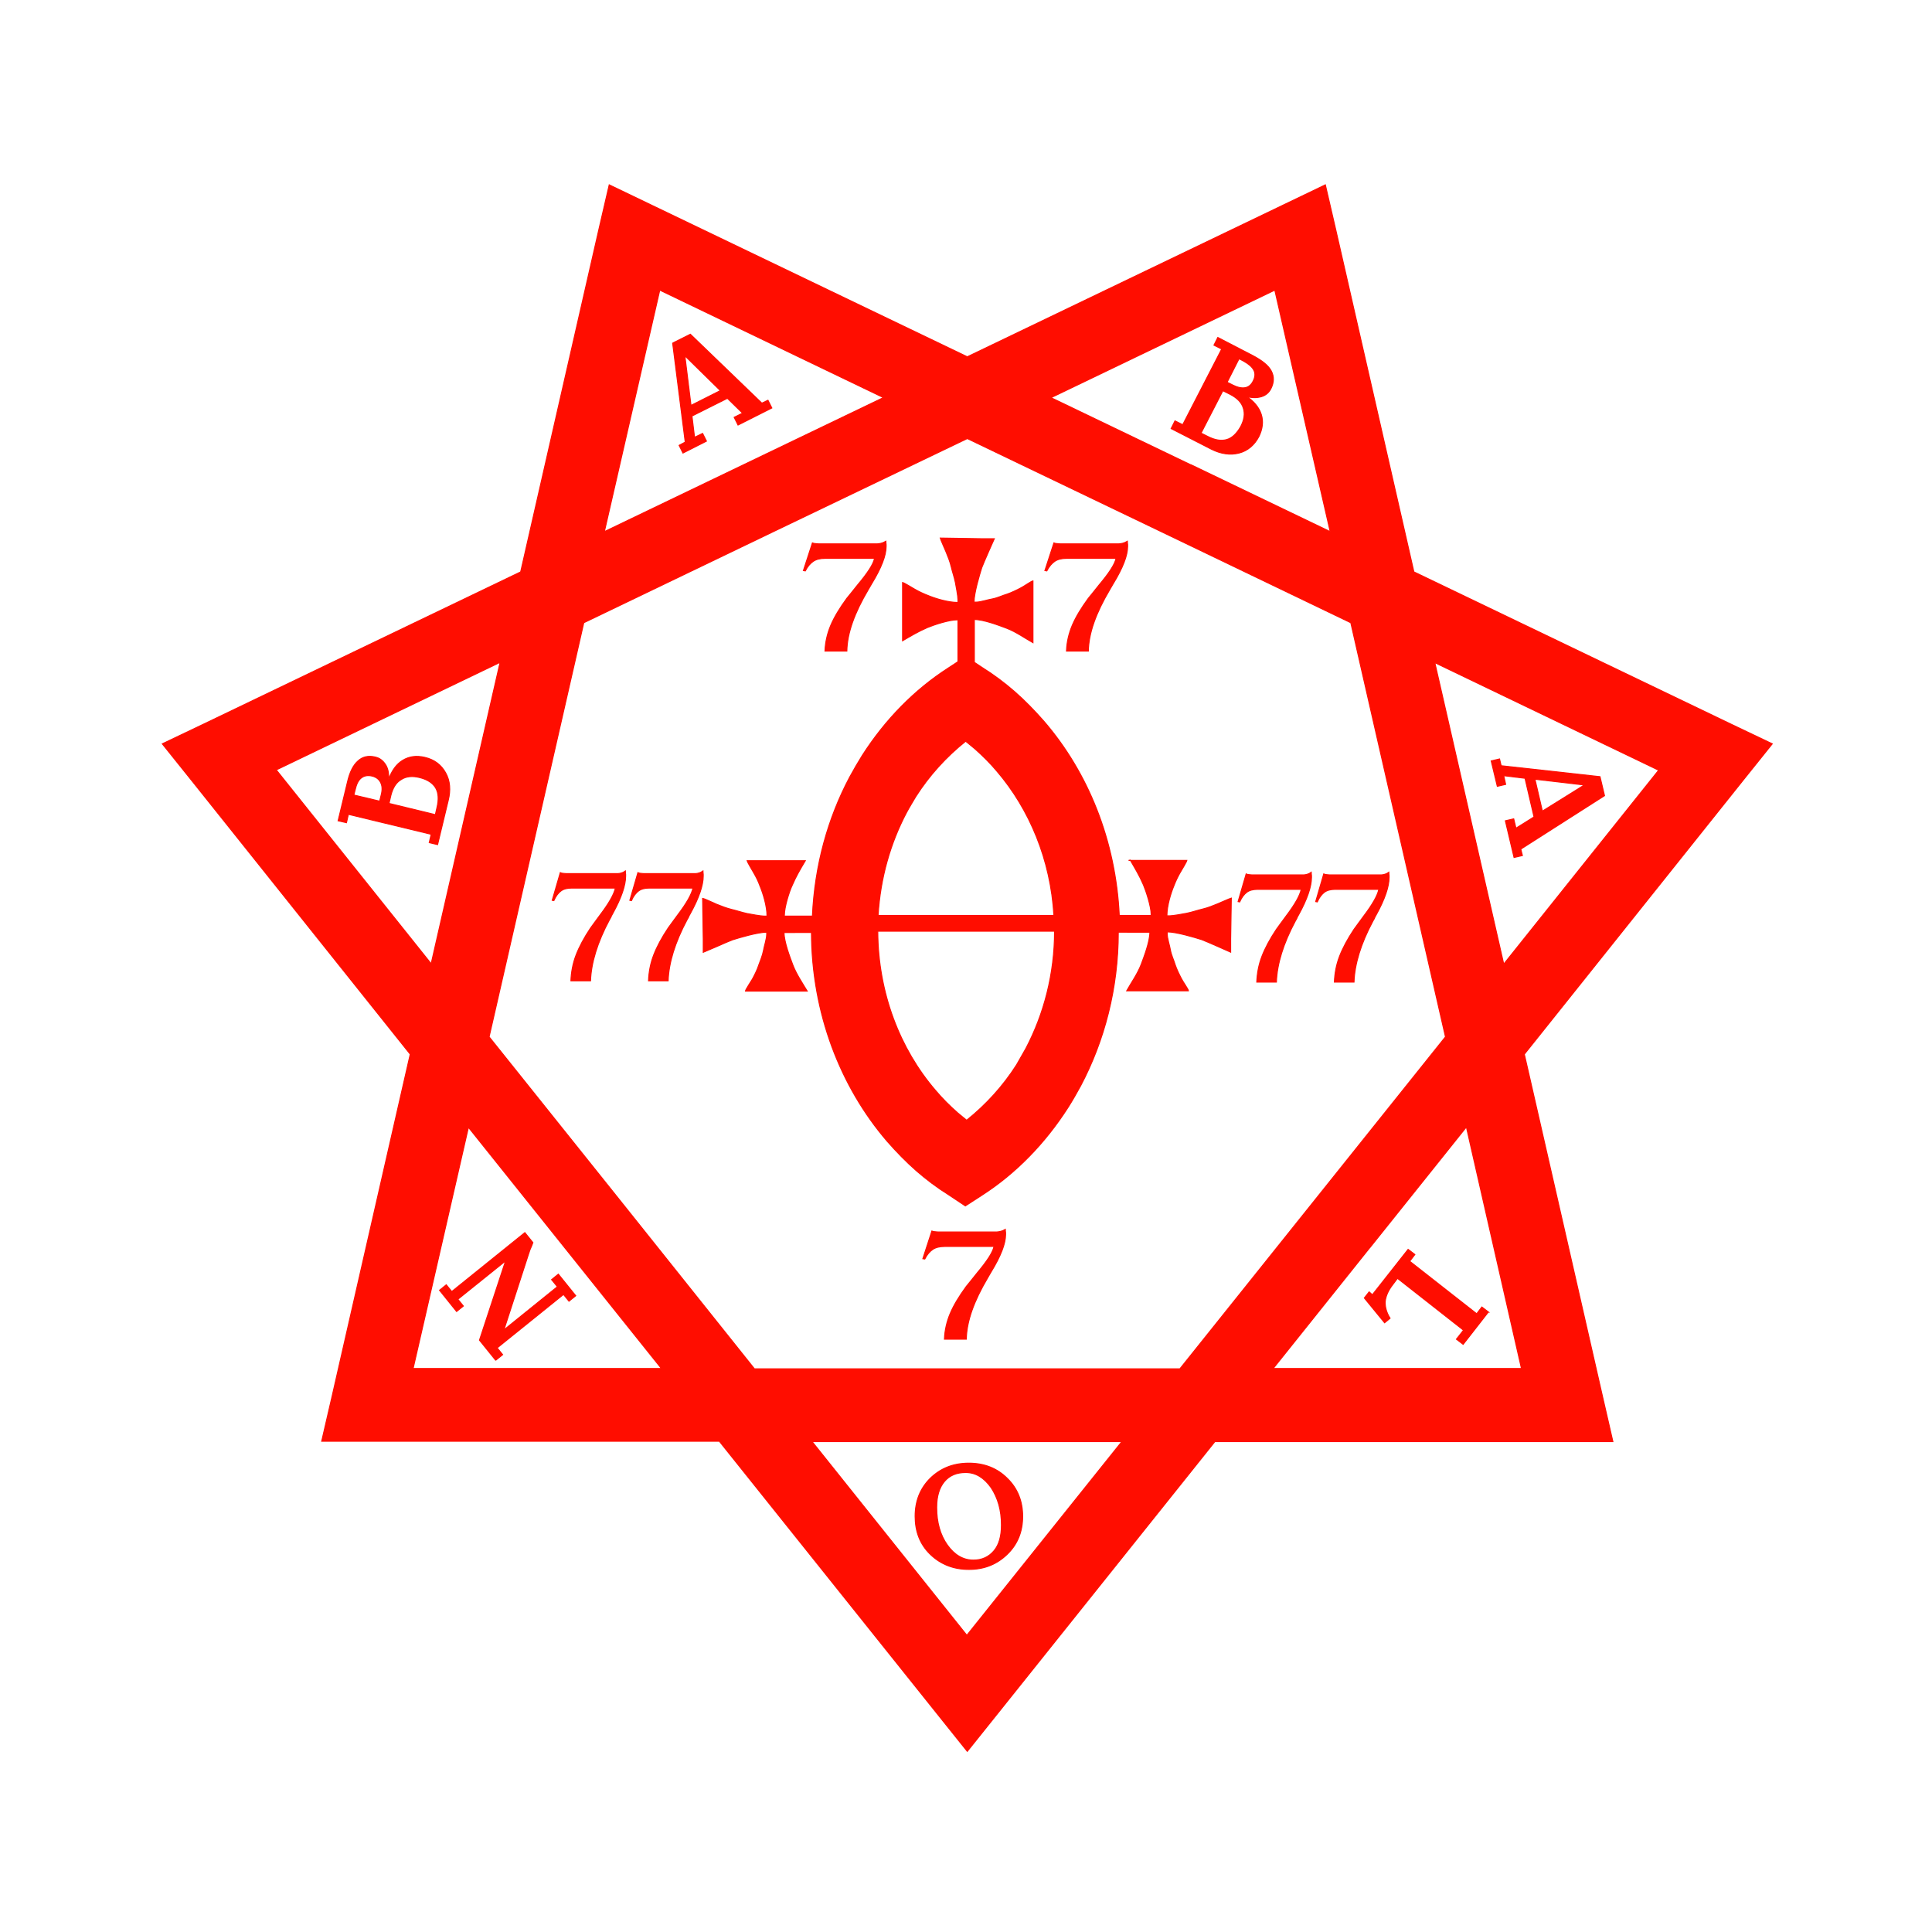
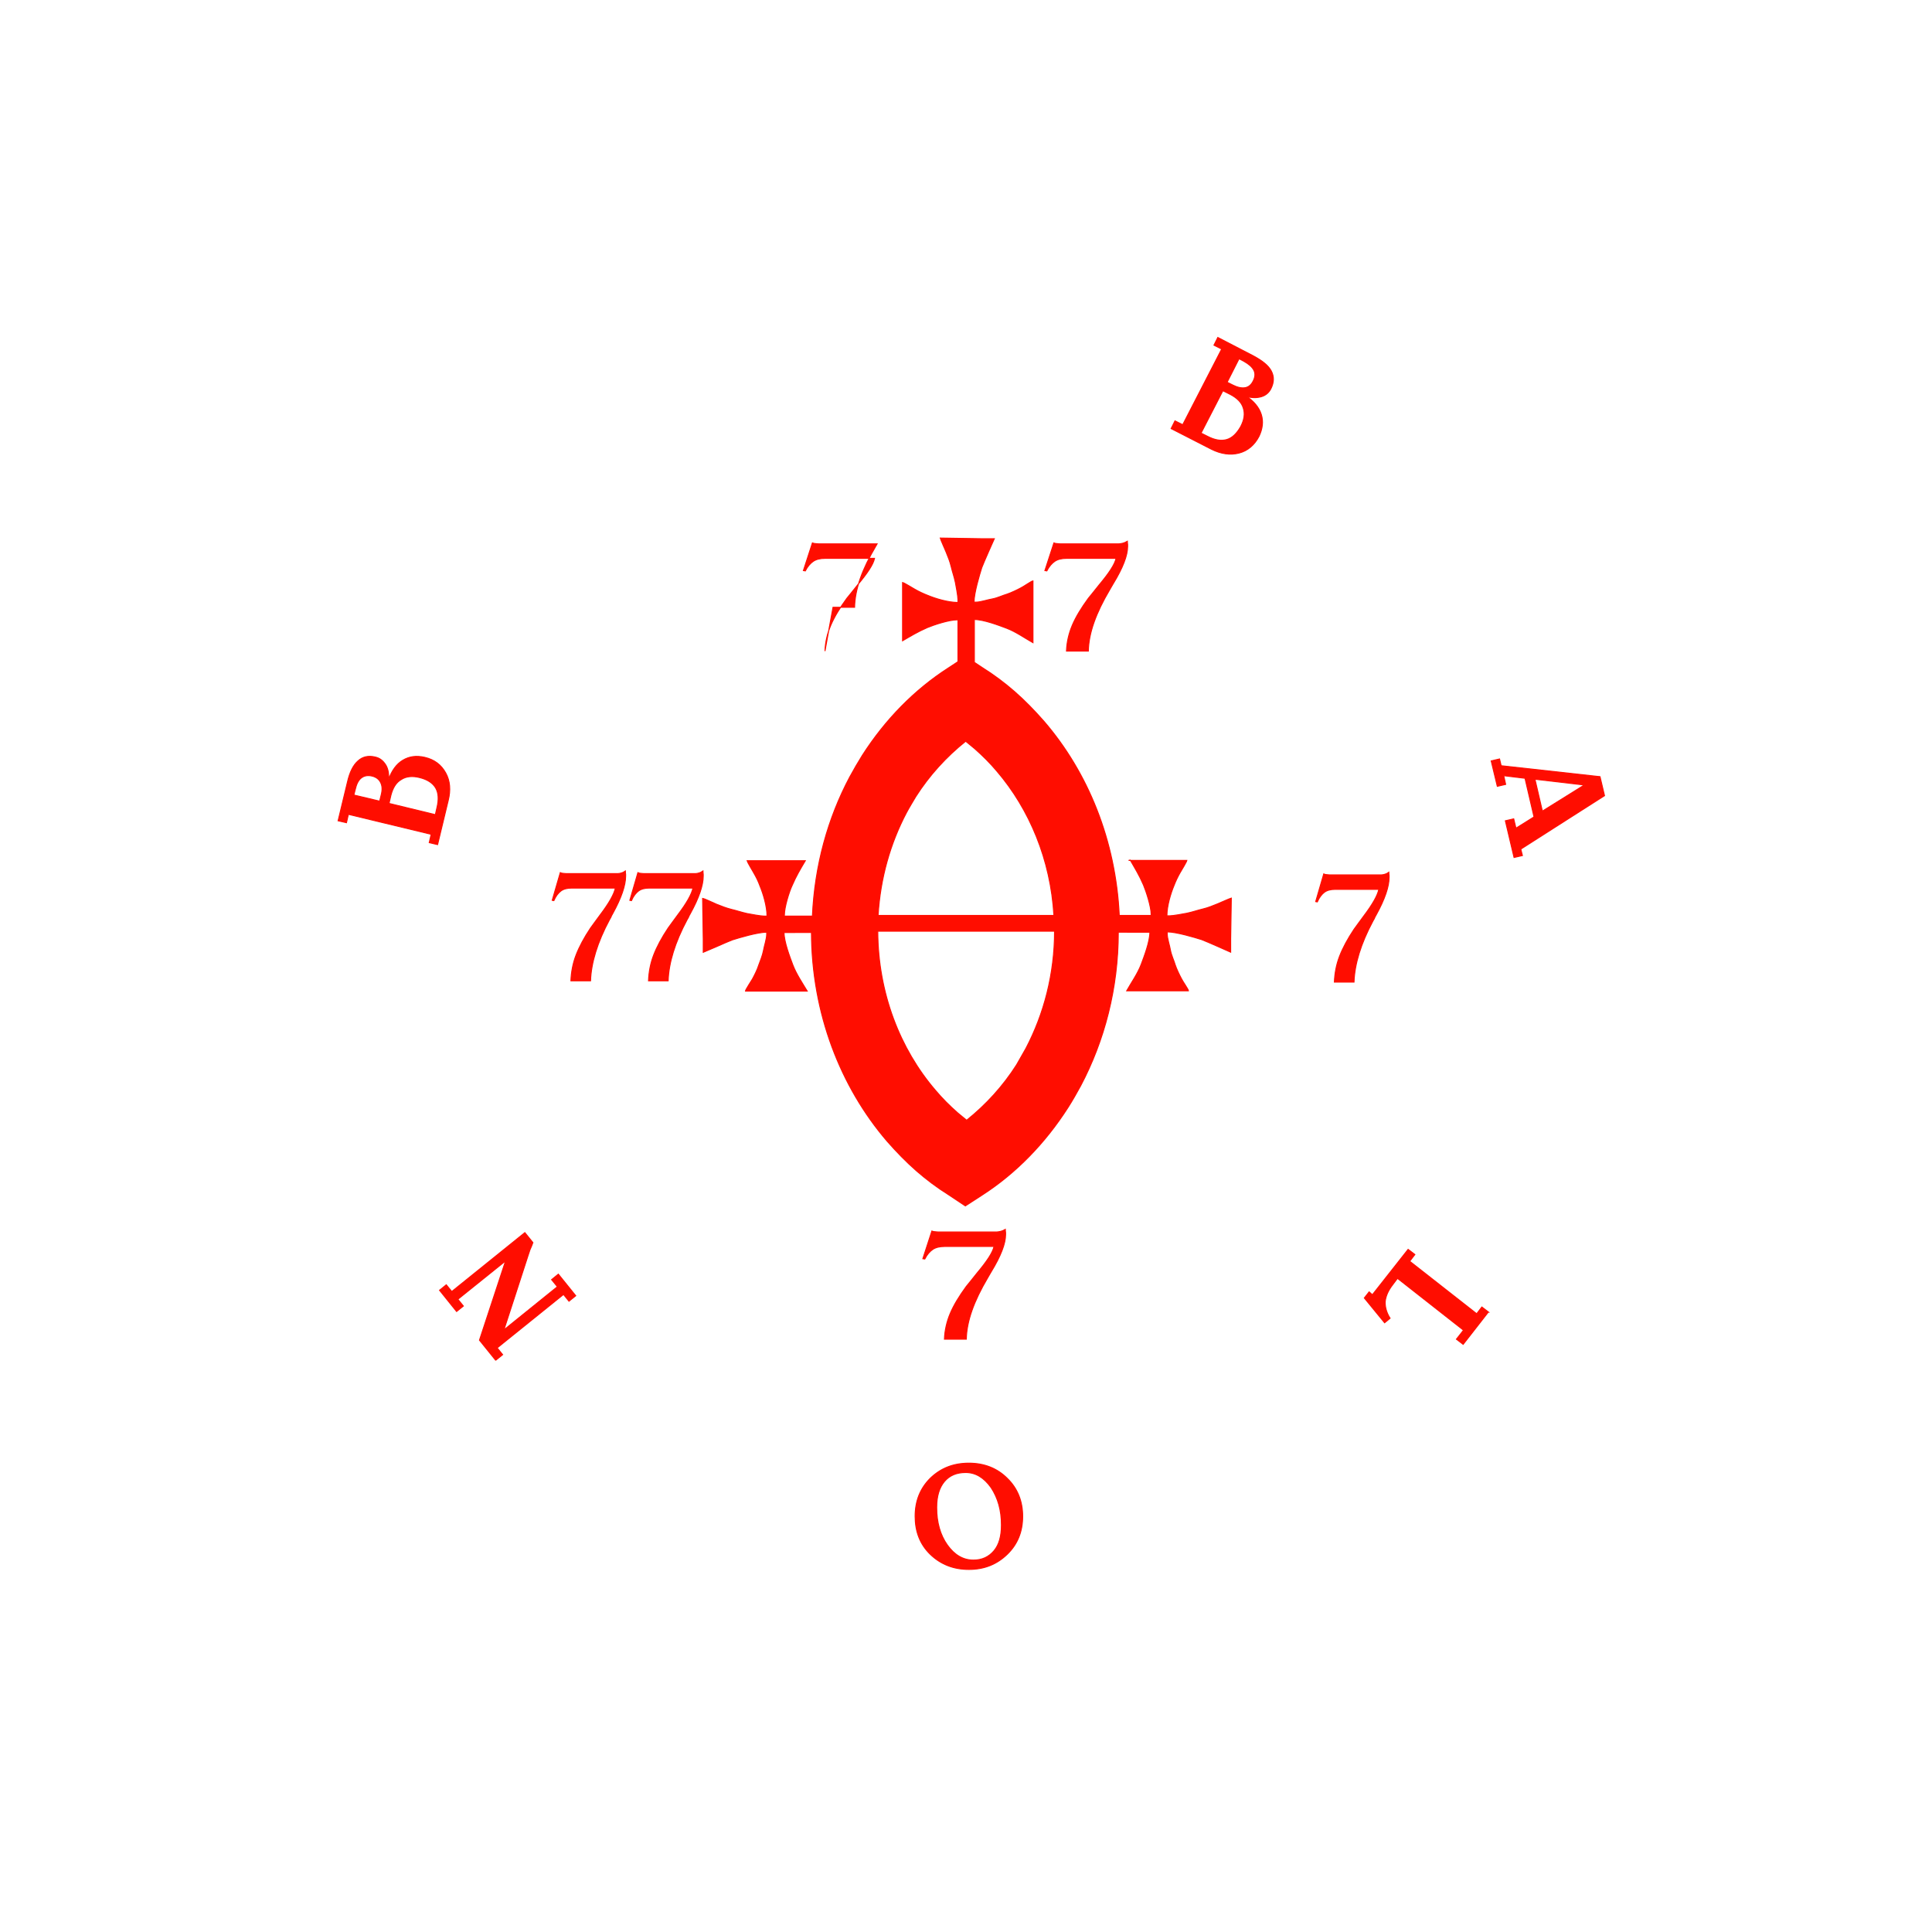
<svg xmlns="http://www.w3.org/2000/svg" xml:space="preserve" width="6in" height="6in" style="shape-rendering:geometricPrecision; text-rendering:geometricPrecision; image-rendering:optimizeQuality; fill-rule:evenodd; clip-rule:evenodd" viewBox="0 0 6 6">
  <defs>
    <style type="text/css">
   
    .str0 {stroke:#FF0D00;stroke-width:0.003}
    .fil1 {fill:#FF0D00}
    .fil0 {fill:#FF0D00;fill-rule:nonzero}
   
  </style>
  </defs>
  <g id="Layer_x0020_1">
-     <path class="fil0 str0" d="M3.003 5.078l0.481 -0.601 -0.481 0 0 -0 -0.481 0 0.481 0.602zm0.662 -0.828l0.412 -0.515 0.412 -0.515 -0.147 -0.643 -0.147 -0.643 -0.595 -0.286 -0.596 -0.286 -0.596 0.286 -0.595 0.286 -0.147 0.643 -0.147 0.643 0.412 0.515 0.412 0.516 0.661 0 0 -0 0.662 0zm0.588 -0.374l-0.299 0.374 0.771 0 -0.171 -0.75 -0.3 0.375zm-0.48 0.601l-0.681 0.852 -0.088 0.11 -0.088 -0.11 -0.682 -0.853 -1.093 0 -0.142 0 0.032 -0.138 0.243 -1.064 -0.681 -0.853 -0.089 -0.111 0.128 -0.061 0.985 -0.473 0.243 -1.064 0.032 -0.138 0.127 0.061 0.985 0.473 0.985 -0.473 0.127 -0.061 0.032 0.138 0.243 1.064 0.985 0.473 0.128 0.061 -0.089 0.111 -0.681 0.853 0.243 1.064 0.032 0.139 -0.142 0 -1.094 0zm0.897 -1.483l0.481 -0.602 -0.695 -0.334 0.107 0.468 0.107 0.468zm-0.972 -1.551l0.433 0.208 -0.172 -0.75 -0.695 0.334 0.433 0.208zm-0.954 -0.208l-0.695 -0.334 -0.172 0.75 0.433 -0.208 0.433 -0.208zm-1.298 1.29l0.107 -0.468 -0.695 0.334 0.481 0.602 0.107 -0.468zm0.009 0.975l-0.172 0.75 0.771 0 -0.3 -0.375 -0.3 -0.375z" />
    <path class="fil1 str0" d="M3.51 2.671c0.015,0.026 0.028,0.047 0.041,0.077 0.008,0.019 0.024,0.067 0.024,0.092l0 0.003 -0.099 -0c-0.011,-0.233 -0.097,-0.444 -0.234,-0.603 -0.029,-0.033 -0.059,-0.064 -0.091,-0.092 -0.031,-0.027 -0.064,-0.052 -0.101,-0.075l6.29921e-005 -0 -7.08661e-005 -4.72441e-005 -0.024 -0.016c9.44882e-005,-0.043 0,-0.087 0,-0.133 0.029,0 0.076,0.018 0.1,0.027 0.029,0.011 0.057,0.031 0.082,0.045l0 -0.192c-0.004,0 -0.031,0.019 -0.038,0.022 -0.011,0.006 -0.03,0.015 -0.042,0.019 -0.014,0.004 -0.03,0.012 -0.046,0.015 -0.013,0.002 -0.037,0.01 -0.05,0.01l-0.007 0c0,-0.028 0.017,-0.085 0.024,-0.107 0.005,-0.014 0.039,-0.09 0.039,-0.09l-0.042 0 -0.126 -0.002c0.002,0.007 0.014,0.033 0.018,0.043 0.006,0.015 0.012,0.029 0.016,0.046 0.004,0.017 0.009,0.03 0.013,0.049 0.002,0.01 0.008,0.043 0.008,0.053l0 0.009c-0.031,0 -0.07,-0.012 -0.094,-0.022 -0.013,-0.005 -0.028,-0.012 -0.04,-0.019 -0.007,-0.004 -0.033,-0.02 -0.038,-0.021l0 0.181c0.026,-0.015 0.047,-0.028 0.077,-0.041 0.019,-0.008 0.067,-0.024 0.092,-0.024l0.003 0 -0 0.13 -0.029 0.019c-0.106,0.068 -0.197,0.161 -0.268,0.272l-0 -0c-0.013,0.021 -0.026,0.043 -0.039,0.067 -0.068,0.128 -0.109,0.275 -0.116,0.432l-0.087 5.51181e-005 0 -0.003c0,-0.025 0.015,-0.073 0.024,-0.092 0.013,-0.03 0.025,-0.05 0.041,-0.077l-0.181 0c0.001,0.004 0.017,0.031 0.021,0.038 0.007,0.012 0.014,0.026 0.019,0.04 0.01,0.024 0.022,0.063 0.022,0.094l-0.009 0c-0.01,0 -0.043,-0.006 -0.053,-0.008 -0.018,-0.004 -0.032,-0.009 -0.049,-0.013 -0.016,-0.004 -0.031,-0.01 -0.046,-0.016 -0.01,-0.004 -0.036,-0.017 -0.043,-0.018l0.002 0.126 0 0.042c0.001,-6.29921e-005 0.076,-0.034 0.09,-0.039 0.022,-0.007 0.079,-0.024 0.107,-0.024l0 0.007c0,0.014 -0.008,0.037 -0.01,0.05 -0.003,0.016 -0.01,0.032 -0.015,0.046 -0.004,0.013 -0.013,0.031 -0.019,0.042 -0.004,0.007 -0.022,0.034 -0.022,0.038l0.192 -0c-0.015,-0.025 -0.034,-0.053 -0.045,-0.082 -0.009,-0.024 -0.027,-0.071 -0.027,-0.1l0.085 -3.14961e-005c0.001,0.251 0.09,0.479 0.235,0.648 0.029,0.033 0.059,0.064 0.091,0.092 0.031,0.027 0.064,0.052 0.101,0.075l-5.90551e-005 0 7.48031e-005 5.11811e-005 0.051 0.034 0.051 -0.033c0.106,-0.068 0.197,-0.162 0.268,-0.273 0.014,-0.022 0.027,-0.045 0.039,-0.067 0.074,-0.14 0.117,-0.303 0.117,-0.477l0.098 4.72441e-005c0,0.029 -0.018,0.076 -0.027,0.1 -0.011,0.029 -0.031,0.057 -0.045,0.082l0.192 0c-0,-0.004 -0.019,-0.031 -0.022,-0.038 -0.006,-0.011 -0.015,-0.03 -0.019,-0.042 -0.004,-0.014 -0.012,-0.03 -0.015,-0.046 -0.002,-0.013 -0.01,-0.037 -0.01,-0.05l0 -0.007c0.028,0 0.085,0.017 0.107,0.024 0.014,0.005 0.09,0.039 0.09,0.039l0 -0.042 0.002 -0.126c-0.007,0.002 -0.033,0.014 -0.043,0.018 -0.015,0.006 -0.029,0.012 -0.046,0.016 -0.017,0.004 -0.03,0.009 -0.049,0.013 -0.01,0.002 -0.043,0.008 -0.053,0.008l-0.009 0c0,-0.031 0.012,-0.07 0.022,-0.094 0.005,-0.013 0.012,-0.028 0.019,-0.04 0.004,-0.007 0.02,-0.033 0.021,-0.038l-0.181 0zm-0.237 0.172l-0.546 0c0.007,-0.116 0.038,-0.224 0.088,-0.319 0.009,-0.017 0.019,-0.033 0.029,-0.05l0 -0c0.042,-0.066 0.095,-0.124 0.155,-0.172 0.009,0.007 0.018,0.015 0.028,0.023 0.025,0.022 0.048,0.045 0.069,0.07 0.101,0.118 0.167,0.275 0.177,0.448zm-0.547 0.049l0.549 0c-0,0.133 -0.033,0.257 -0.089,0.364 -0.01,0.018 -0.02,0.035 -0.029,0.051 -0.042,0.066 -0.095,0.124 -0.155,0.172 -0.009,-0.007 -0.018,-0.015 -0.028,-0.023 -0.025,-0.022 -0.048,-0.045 -0.069,-0.07 -0.11,-0.128 -0.178,-0.302 -0.179,-0.493z" />
-     <path class="fil0 str0" d="M2.562 2.022c0.001,-0.027 0.007,-0.054 0.018,-0.08 0.011,-0.026 0.028,-0.054 0.05,-0.084 0.008,-0.01 0.019,-0.023 0.033,-0.041 0.031,-0.037 0.049,-0.064 0.053,-0.083l-0.153 0c-0.016,0 -0.028,0.003 -0.037,0.009 -0.009,0.006 -0.018,0.016 -0.025,0.03l-0.006 -0.001 0.028 -0.086c0.003,0.001 0.005,0.002 0.008,0.002 0.003,0 0.007,0.001 0.012,0.001l0.181 0c0.004,0 0.008,-0.001 0.013,-0.002 0.004,-0.001 0.009,-0.003 0.014,-0.006 0,0.004 0.001,0.008 0.001,0.01 0,0.002 0,0.004 0,0.006 0,0.028 -0.015,0.067 -0.045,0.116 -0.003,0.005 -0.005,0.009 -0.007,0.012l-0.004 0.007c-0.042,0.071 -0.065,0.134 -0.066,0.19l-0.067 0z" />
+     <path class="fil0 str0" d="M2.562 2.022c0.001,-0.027 0.007,-0.054 0.018,-0.08 0.011,-0.026 0.028,-0.054 0.05,-0.084 0.008,-0.01 0.019,-0.023 0.033,-0.041 0.031,-0.037 0.049,-0.064 0.053,-0.083l-0.153 0c-0.016,0 -0.028,0.003 -0.037,0.009 -0.009,0.006 -0.018,0.016 -0.025,0.03l-0.006 -0.001 0.028 -0.086c0.003,0.001 0.005,0.002 0.008,0.002 0.003,0 0.007,0.001 0.012,0.001l0.181 0l-0.004 0.007c-0.042,0.071 -0.065,0.134 -0.066,0.19l-0.067 0z" />
    <path class="fil0 str0" d="M2.933 4.159c0.001,-0.027 0.007,-0.054 0.018,-0.08 0.011,-0.026 0.028,-0.054 0.05,-0.084 0.008,-0.01 0.019,-0.023 0.033,-0.041 0.031,-0.037 0.049,-0.064 0.053,-0.083l-0.153 0c-0.016,0 -0.028,0.003 -0.037,0.009 -0.009,0.006 -0.018,0.016 -0.025,0.03l-0.006 -0.001 0.028 -0.086c0.003,0.001 0.005,0.002 0.008,0.002 0.003,0 0.007,0.001 0.012,0.001l0.181 0c0.004,0 0.008,-0.001 0.013,-0.002 0.004,-0.001 0.009,-0.003 0.014,-0.006 0,0.004 0.001,0.008 0.001,0.01 0,0.002 0,0.004 0,0.006 0,0.028 -0.015,0.067 -0.045,0.116 -0.003,0.005 -0.005,0.009 -0.007,0.012l-0.004 0.007c-0.042,0.071 -0.065,0.134 -0.066,0.19l-0.067 0z" />
-     <path class="fil0 str0" d="M3.903 3.05c0.001,-0.027 0.006,-0.054 0.016,-0.08 0.01,-0.026 0.025,-0.054 0.045,-0.084 0.007,-0.01 0.017,-0.023 0.03,-0.041 0.028,-0.037 0.043,-0.064 0.047,-0.083l-0.136 0c-0.014,0 -0.025,0.003 -0.033,0.009 -0.008,0.006 -0.016,0.016 -0.022,0.03l-0.005 -0.001 0.025 -0.086c0.002,0.001 0.005,0.002 0.007,0.002 0.003,0 0.006,0.001 0.011,0.001l0.161 0c0.004,0 0.007,-0.001 0.011,-0.002 0.004,-0.001 0.008,-0.003 0.012,-0.006 0,0.004 0.001,0.008 0.001,0.01 0,0.002 0,0.004 0,0.006 0,0.028 -0.013,0.067 -0.04,0.116 -0.003,0.005 -0.005,0.009 -0.006,0.012l-0.004 0.007c-0.038,0.071 -0.057,0.134 -0.059,0.19l-0.06 0z" />
    <path class="fil0 str0" d="M4.144 3.05c0.001,-0.027 0.006,-0.054 0.016,-0.08 0.01,-0.026 0.025,-0.054 0.045,-0.084 0.007,-0.01 0.017,-0.023 0.03,-0.041 0.028,-0.037 0.043,-0.064 0.047,-0.083l-0.136 0c-0.014,0 -0.025,0.003 -0.033,0.009 -0.008,0.006 -0.016,0.016 -0.022,0.03l-0.005 -0.001 0.025 -0.086c0.002,0.001 0.005,0.002 0.007,0.002 0.003,0 0.006,0.001 0.011,0.001l0.161 0c0.004,0 0.007,-0.001 0.011,-0.002 0.004,-0.001 0.008,-0.003 0.012,-0.006 0,0.004 0.001,0.008 0.001,0.01 0,0.002 0,0.004 0,0.006 0,0.028 -0.013,0.067 -0.04,0.116 -0.003,0.005 -0.005,0.009 -0.006,0.012l-0.004 0.007c-0.038,0.071 -0.057,0.134 -0.059,0.19l-0.06 0z" />
    <path class="fil0 str0" d="M1.208 2.495l0.144 0.035 0.005 -0.022c0.006,-0.025 0.005,-0.045 -0.004,-0.061 -0.009,-0.015 -0.025,-0.026 -0.049,-0.032 -0.023,-0.006 -0.043,-0.004 -0.058,0.006 -0.016,0.009 -0.026,0.026 -0.032,0.049l-0.006 0.026zm-0.029 -0.007l0.005 -0.02c0.004,-0.016 0.003,-0.028 -0.002,-0.038 -0.005,-0.01 -0.014,-0.017 -0.027,-0.02 -0.013,-0.003 -0.024,-0.001 -0.033,0.006 -0.009,0.007 -0.015,0.019 -0.019,0.037l-0.004 0.016 0.08 0.019zm0.028 -0.068c0.01,-0.027 0.024,-0.047 0.044,-0.059 0.02,-0.012 0.042,-0.015 0.068,-0.009 0.03,0.007 0.051,0.023 0.065,0.048 0.014,0.025 0.016,0.054 0.008,0.086l-0.033 0.137 -0.026 -0.006 0.006 -0.026 -0.257 -0.062 -0.006 0.026 -0.026 -0.006 0.029 -0.12c0.007,-0.031 0.018,-0.053 0.033,-0.066 0.014,-0.013 0.032,-0.017 0.053,-0.012 0.014,0.003 0.024,0.011 0.032,0.023 0.008,0.012 0.011,0.028 0.01,0.046z" />
    <path class="fil0 str0" d="M3.798 1.213l-0.068 0.132 0.02 0.01c0.023,0.012 0.043,0.015 0.06,0.01 0.017,-0.005 0.031,-0.019 0.043,-0.04 0.011,-0.021 0.014,-0.04 0.008,-0.058 -0.005,-0.017 -0.019,-0.031 -0.04,-0.042l-0.024 -0.012zm0.013 -0.026l0.018 0.009c0.014,0.007 0.027,0.01 0.038,0.008 0.011,-0.002 0.019,-0.009 0.025,-0.021 0.006,-0.012 0.007,-0.023 0.002,-0.033 -0.005,-0.01 -0.015,-0.019 -0.031,-0.028l-0.015 -0.008 -0.037 0.073zm0.059 0.043c0.024,0.016 0.04,0.035 0.047,0.057 0.007,0.022 0.004,0.045 -0.007,0.068 -0.014,0.027 -0.035,0.045 -0.062,0.052 -0.027,0.007 -0.056,0.003 -0.086,-0.012l-0.125 -0.064 0.012 -0.024 0.024 0.012 0.121 -0.235 -0.024 -0.012 0.012 -0.024 0.11 0.057c0.028,0.015 0.047,0.03 0.056,0.047 0.009,0.017 0.009,0.035 -0.001,0.055 -0.006,0.012 -0.016,0.021 -0.03,0.025 -0.014,0.004 -0.029,0.004 -0.047,-0.001z" />
-     <path class="fil0 str0" d="M2.127 1.105l0.019 0.154 0.091 -0.046 -0.11 -0.108zm-0.037 -0.04l0.054 -0.027 0.222 0.214 0.019 -0.009 0.012 0.024 -0.105 0.053 -0.012 -0.024 0.026 -0.013 -0.047 -0.046 -0.11 0.055 0.008 0.066 0.025 -0.012 0.012 0.024 -0.073 0.037 -0.012 -0.024 0.019 -0.01 -0.039 -0.307z" />
    <path class="fil0 str0" d="M4.921 2.438l-0.154 -0.018 0.023 0.099 0.13 -0.081zm0.048 -0.026l0.014 0.059 -0.26 0.166 0.005 0.02 -0.026 0.006 -0.027 -0.114 0.026 -0.006 0.007 0.029 0.056 -0.035 -0.028 -0.12 -0.066 -0.008 0.006 0.027 -0.026 0.006 -0.019 -0.079 0.026 -0.006 0.005 0.021 0.307 0.034z" />
    <path class="fil0 str0" d="M4.622 4.075l-0.078 0.1 -0.021 -0.016 0.022 -0.028 -0.205 -0.161 -0.015 0.02c-0.014,0.018 -0.021,0.035 -0.023,0.051 -0.001,0.016 0.003,0.034 0.015,0.053l-0.017 0.014 -0.063 -0.077 0.015 -0.019 0.01 0.009 0.111 -0.141 0.021 0.016 -0.016 0.021 0.208 0.163 0.016 -0.021 0.021 0.016z" />
    <path class="fil0 str0" d="M1.539 4.224l-0.05 -0.062 0.081 -0.246 -0.148 0.119 0.017 0.021 -0.021 0.017 -0.053 -0.066 0.021 -0.017 0.017 0.021 0.227 -0.183 0.025 0.031c-0.003,0.008 -0.006,0.016 -0.009,0.022 -0.002,0.006 -0.004,0.012 -0.006,0.018l-0.075 0.231 0.166 -0.134 -0.018 -0.022 0.021 -0.017 0.054 0.067 -0.021 0.017 -0.017 -0.021 -0.206 0.166 0.017 0.021 -0.021 0.017z" />
    <path class="fil0 str0" d="M2.909 4.682c0,0.046 0.011,0.085 0.033,0.116 0.022,0.031 0.049,0.047 0.081,0.047 0.027,0 0.048,-0.01 0.064,-0.029 0.016,-0.019 0.023,-0.046 0.023,-0.08 0,-0.046 -0.011,-0.084 -0.032,-0.116 -0.022,-0.031 -0.048,-0.047 -0.079,-0.047 -0.028,0 -0.05,0.009 -0.066,0.028 -0.016,0.019 -0.024,0.046 -0.024,0.08zm0.1 0.192c-0.048,0 -0.088,-0.016 -0.12,-0.047 -0.032,-0.031 -0.047,-0.071 -0.047,-0.118 0,-0.048 0.016,-0.087 0.047,-0.118 0.032,-0.031 0.071,-0.047 0.12,-0.047 0.048,0 0.088,0.016 0.119,0.047 0.032,0.031 0.048,0.071 0.048,0.118 0,0.048 -0.016,0.087 -0.048,0.118 -0.032,0.031 -0.071,0.047 -0.119,0.047z" />
    <path class="fil0 str0" d="M3.312 2.022c0.001,-0.027 0.007,-0.054 0.018,-0.08 0.011,-0.026 0.028,-0.054 0.05,-0.084 0.008,-0.01 0.019,-0.023 0.033,-0.041 0.031,-0.037 0.049,-0.064 0.053,-0.083l-0.153 0c-0.016,0 -0.028,0.003 -0.037,0.009 -0.009,0.006 -0.018,0.016 -0.025,0.03l-0.006 -0.001 0.028 -0.086c0.003,0.001 0.005,0.002 0.008,0.002 0.003,0 0.007,0.001 0.012,0.001l0.181 0c0.004,0 0.008,-0.001 0.013,-0.002 0.004,-0.001 0.009,-0.003 0.014,-0.006 0,0.004 0.001,0.008 0.001,0.01 0,0.002 0,0.004 0,0.006 0,0.028 -0.015,0.067 -0.045,0.116 -0.003,0.005 -0.005,0.009 -0.007,0.012l-0.004 0.007c-0.042,0.071 -0.065,0.134 -0.066,0.19l-0.067 0z" />
    <path class="fil0 str0" d="M1.773 3.046c0.001,-0.027 0.006,-0.054 0.016,-0.08 0.01,-0.026 0.025,-0.054 0.045,-0.084 0.007,-0.01 0.017,-0.023 0.03,-0.041 0.028,-0.037 0.043,-0.064 0.047,-0.083l-0.136 0c-0.014,0 -0.025,0.003 -0.033,0.009 -0.008,0.006 -0.016,0.016 -0.022,0.03l-0.005 -0.001 0.025 -0.086c0.002,0.001 0.005,0.002 0.007,0.002 0.003,0 0.006,0.001 0.011,0.001l0.161 0c0.004,0 0.007,-0.001 0.011,-0.002 0.004,-0.001 0.008,-0.003 0.012,-0.006 0,0.004 0.001,0.008 0.001,0.01 0,0.002 0,0.004 0,0.006 0,0.028 -0.013,0.067 -0.04,0.116 -0.003,0.005 -0.005,0.009 -0.006,0.012l-0.004 0.007c-0.038,0.071 -0.057,0.134 -0.059,0.19l-0.06 0z" />
    <path class="fil0 str0" d="M2.014 3.046c0.001,-0.027 0.006,-0.054 0.016,-0.08 0.01,-0.026 0.025,-0.054 0.045,-0.084 0.007,-0.01 0.017,-0.023 0.03,-0.041 0.028,-0.037 0.043,-0.064 0.047,-0.083l-0.136 0c-0.014,0 -0.025,0.003 -0.033,0.009 -0.008,0.006 -0.016,0.016 -0.022,0.03l-0.005 -0.001 0.025 -0.086c0.002,0.001 0.005,0.002 0.007,0.002 0.003,0 0.006,0.001 0.011,0.001l0.161 0c0.004,0 0.007,-0.001 0.011,-0.002 0.004,-0.001 0.008,-0.003 0.012,-0.006 0,0.004 0.001,0.008 0.001,0.01 0,0.002 0,0.004 0,0.006 0,0.028 -0.013,0.067 -0.04,0.116 -0.003,0.005 -0.005,0.009 -0.006,0.012l-0.004 0.007c-0.038,0.071 -0.057,0.134 -0.059,0.19l-0.06 0z" />
  </g>
</svg>